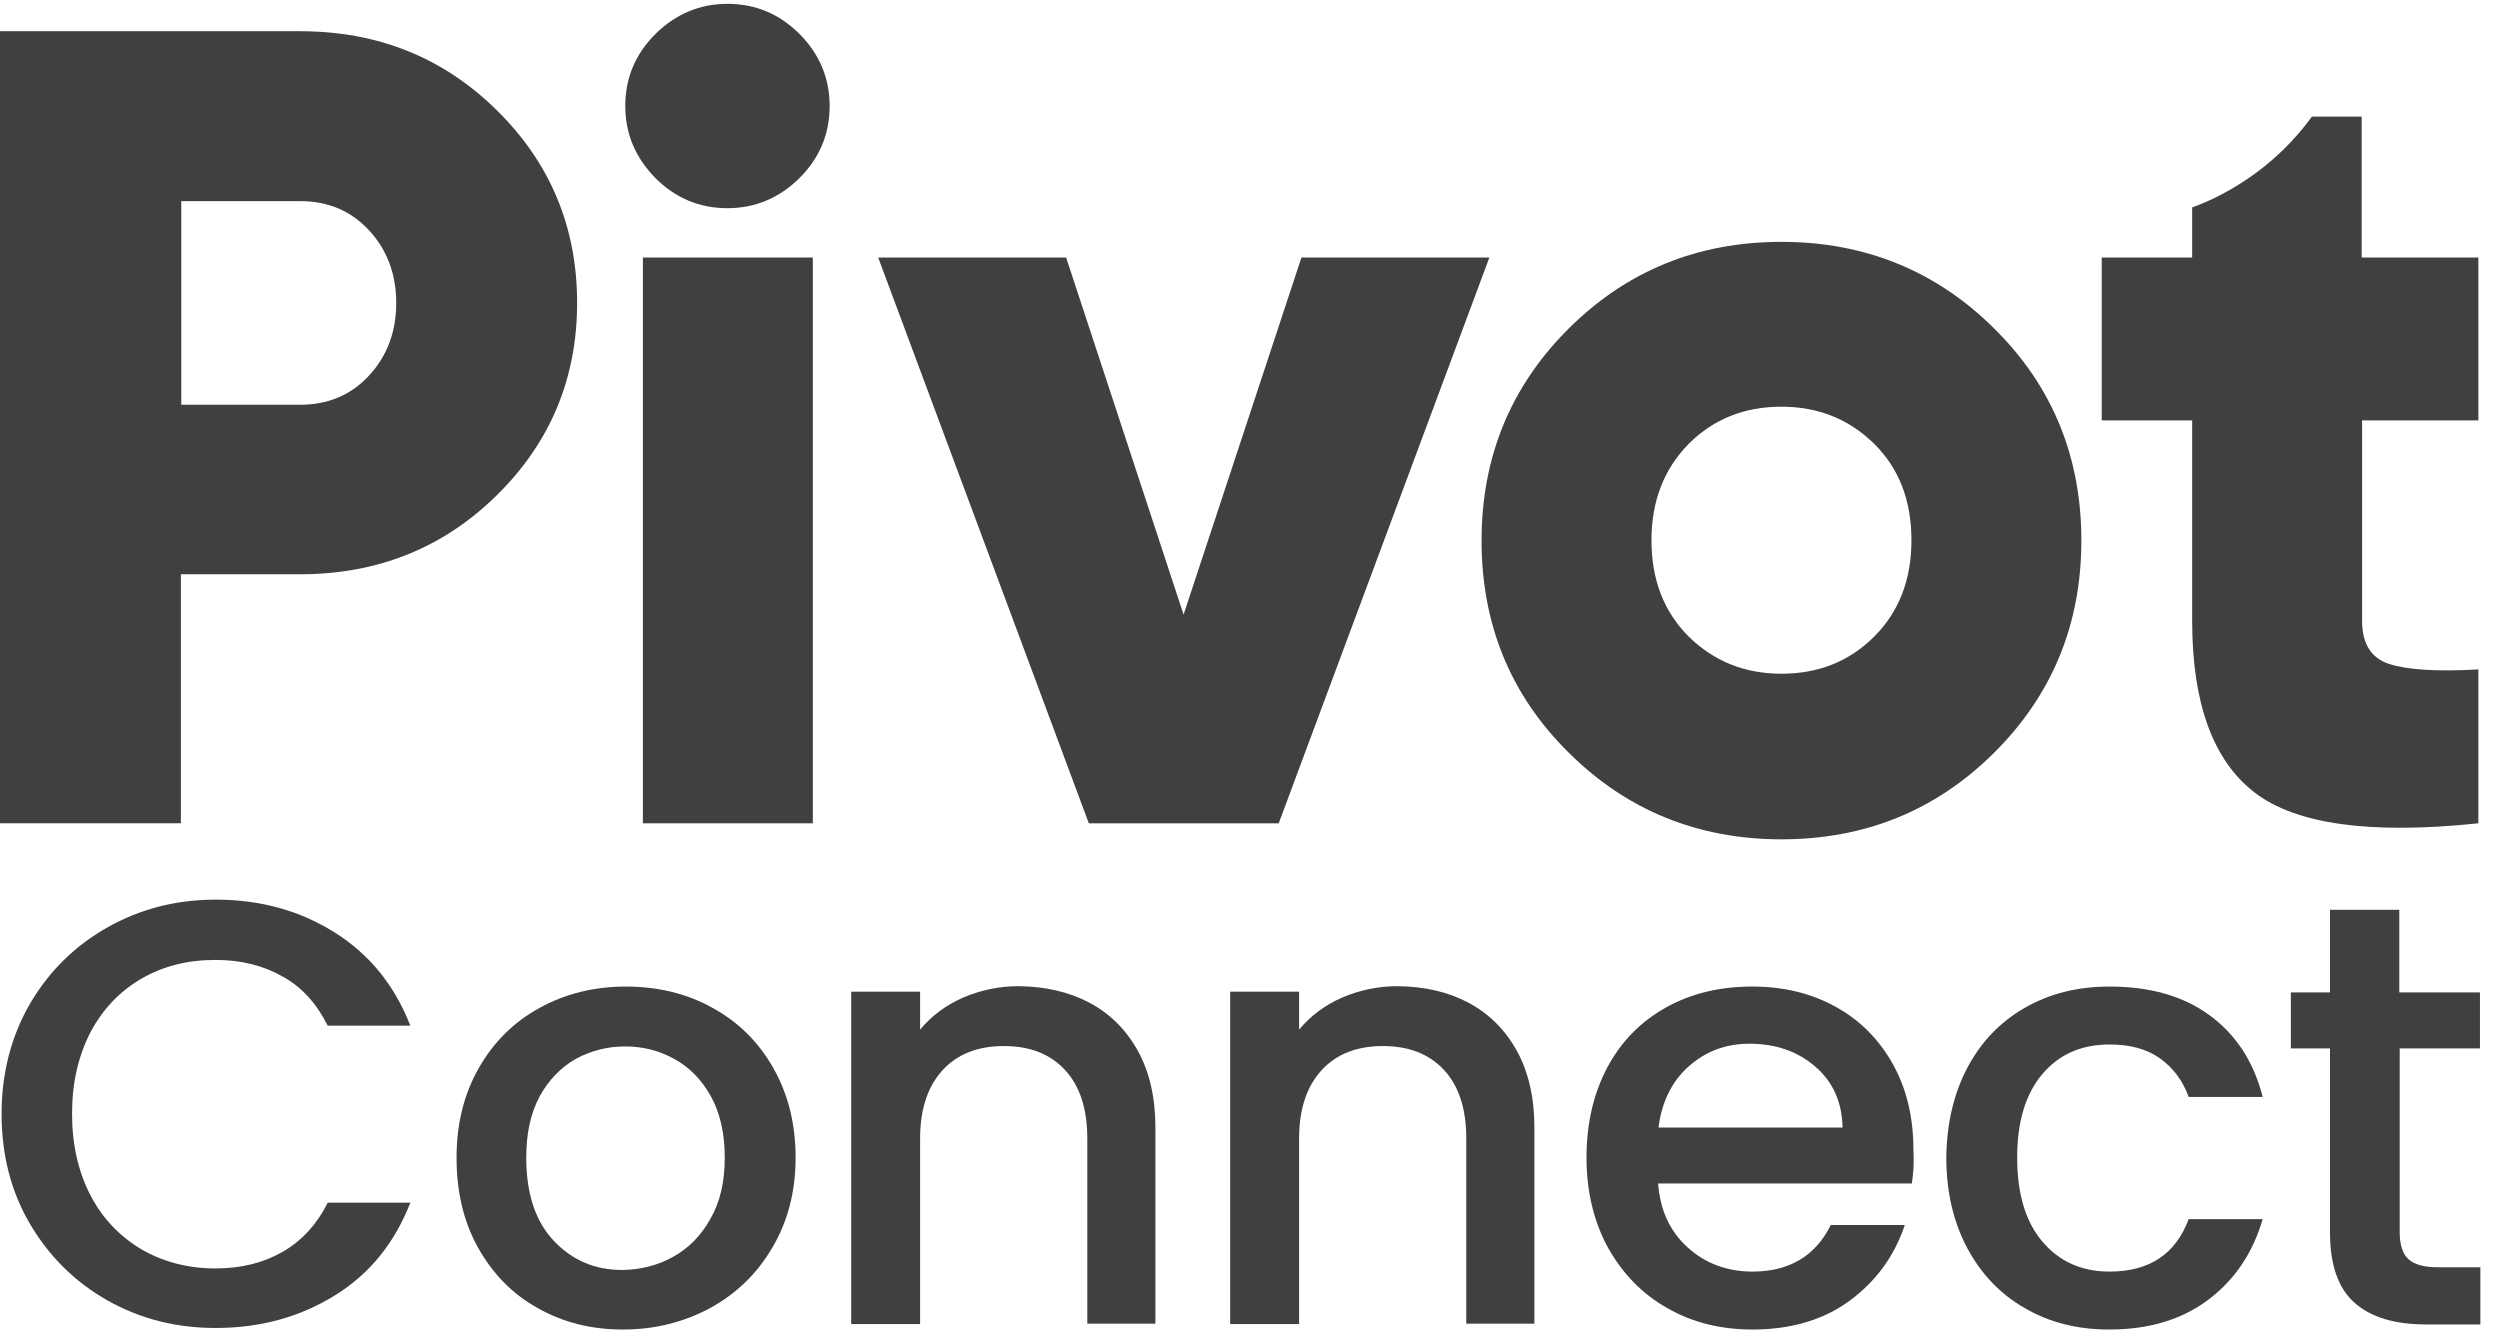
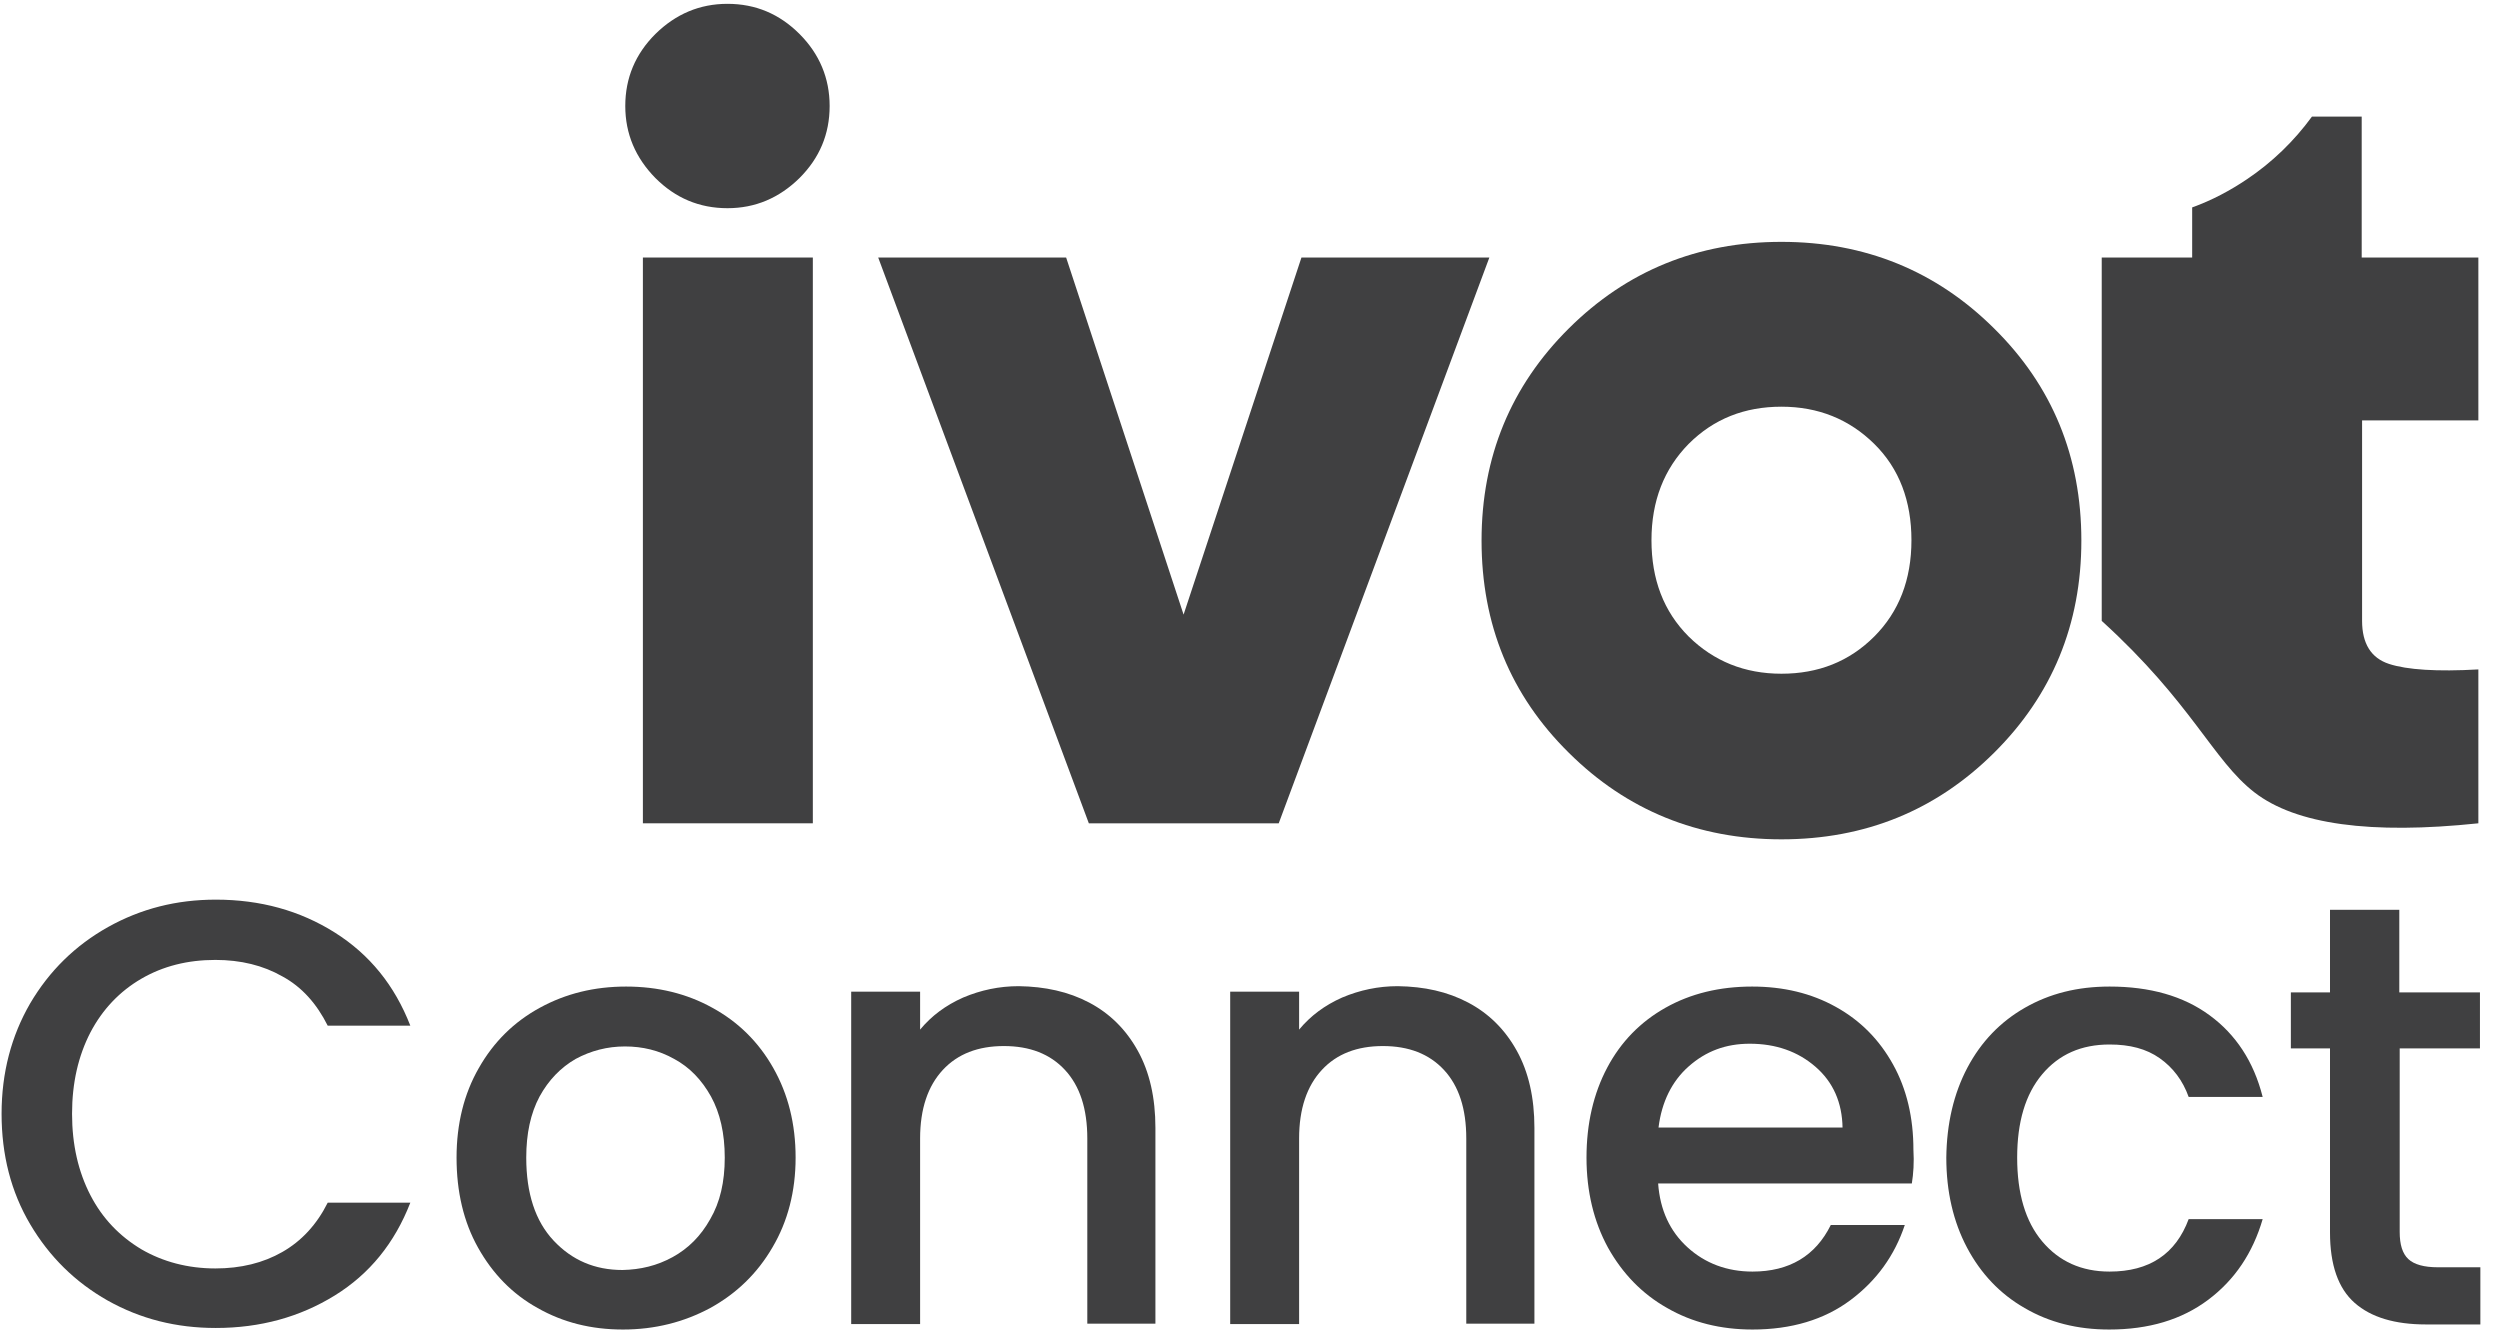
<svg xmlns="http://www.w3.org/2000/svg" width="90" height="48" viewBox="0 0 90 48" fill="none">
-   <path d="M17.887 3.971C15.956 2.068 13.602 1.124 10.797 1.124H0V29.638H6.512V20.674H10.797C13.588 20.674 15.956 19.729 17.887 17.827C19.818 15.924 20.776 13.612 20.776 10.906C20.776 8.186 19.818 5.874 17.887 3.971ZM13.292 13.514C12.643 14.218 11.812 14.571 10.811 14.571H6.526V7.241H10.811C11.812 7.241 12.643 7.594 13.292 8.298C13.94 9.003 14.264 9.877 14.264 10.906C14.264 11.935 13.94 12.809 13.292 13.514Z" fill="#404041" />
  <path d="M29.262 9.271H23.144V29.639H29.262V9.271Z" fill="#404041" />
  <path d="M28.782 1.223C28.063 0.504 27.204 0.138 26.189 0.138C25.188 0.138 24.328 0.504 23.595 1.223C22.876 1.942 22.51 2.802 22.51 3.816C22.51 4.817 22.876 5.677 23.595 6.41C24.314 7.129 25.174 7.495 26.189 7.495C27.189 7.495 28.049 7.129 28.782 6.41C29.501 5.691 29.867 4.831 29.867 3.816C29.867 2.816 29.501 1.942 28.782 1.223Z" fill="#404041" />
  <path d="M46.852 9.271L42.609 22.126L38.381 9.271H31.615L39.198 29.639H46.034L53.617 9.271H46.852Z" fill="#404041" />
  <path d="M71.786 11.822C69.7 9.75 67.135 8.707 64.132 8.707C61.116 8.707 58.565 9.75 56.479 11.822C54.393 13.894 53.336 16.445 53.336 19.462C53.336 22.478 54.379 25.029 56.479 27.101C58.565 29.173 61.13 30.216 64.132 30.216C67.149 30.216 69.7 29.173 71.786 27.101C73.872 25.029 74.929 22.478 74.929 19.462C74.929 16.445 73.886 13.894 71.786 11.822ZM67.473 22.915C66.571 23.817 65.457 24.254 64.132 24.254C62.807 24.254 61.694 23.803 60.792 22.915C59.89 22.013 59.453 20.857 59.453 19.447C59.453 18.038 59.904 16.882 60.792 15.98C61.694 15.078 62.807 14.641 64.132 14.641C65.457 14.641 66.571 15.092 67.473 15.98C68.375 16.868 68.812 18.038 68.812 19.447C68.812 20.871 68.361 22.027 67.473 22.915Z" fill="#404041" />
-   <path d="M89.221 15.135V9.271H85.021V4.197H83.231C82.583 5.085 81.793 5.846 80.891 6.452C80.285 6.861 79.623 7.214 78.918 7.467V9.271H75.662V15.135H78.918V22.352C78.918 25.312 79.665 27.369 81.159 28.525C82.653 29.681 85.345 30.047 89.221 29.639V24.099C87.727 24.184 86.656 24.113 86.008 23.902C85.359 23.691 85.035 23.169 85.035 22.352V15.135H89.221Z" fill="#404041" />
+   <path d="M89.221 15.135V9.271H85.021V4.197H83.231C82.583 5.085 81.793 5.846 80.891 6.452C80.285 6.861 79.623 7.214 78.918 7.467V9.271H75.662V15.135V22.352C78.918 25.312 79.665 27.369 81.159 28.525C82.653 29.681 85.345 30.047 89.221 29.639V24.099C87.727 24.184 86.656 24.113 86.008 23.902C85.359 23.691 85.035 23.169 85.035 22.352V15.135H89.221Z" fill="#404041" />
  <path d="M1.086 36.122C1.776 34.952 2.707 34.036 3.891 33.373C5.075 32.711 6.357 32.387 7.767 32.387C9.374 32.387 10.797 32.781 12.052 33.571C13.306 34.36 14.208 35.474 14.772 36.925H11.798C11.403 36.136 10.868 35.53 10.163 35.149C9.472 34.755 8.669 34.557 7.753 34.557C6.752 34.557 5.864 34.783 5.089 35.234C4.313 35.685 3.693 36.333 3.256 37.165C2.819 38.011 2.594 38.983 2.594 40.097C2.594 41.21 2.819 42.183 3.256 43.029C3.693 43.874 4.313 44.508 5.089 44.974C5.864 45.425 6.766 45.664 7.753 45.664C8.669 45.664 9.472 45.467 10.163 45.072C10.854 44.678 11.403 44.086 11.798 43.296H14.772C14.208 44.748 13.306 45.862 12.052 46.637C10.797 47.412 9.374 47.807 7.767 47.807C6.343 47.807 5.06 47.483 3.877 46.82C2.707 46.158 1.776 45.241 1.086 44.072C0.395 42.902 0.057 41.577 0.057 40.097C0.057 38.617 0.409 37.292 1.086 36.122Z" fill="#404041" />
  <path d="M19.353 47.088C18.437 46.58 17.732 45.847 17.211 44.917C16.689 43.987 16.436 42.901 16.436 41.675C16.436 40.463 16.703 39.378 17.239 38.447C17.775 37.503 18.508 36.784 19.438 36.277C20.368 35.769 21.397 35.516 22.539 35.516C23.68 35.516 24.724 35.769 25.64 36.277C26.57 36.784 27.303 37.503 27.838 38.447C28.374 39.392 28.642 40.463 28.642 41.675C28.642 42.887 28.36 43.973 27.81 44.903C27.261 45.847 26.514 46.566 25.569 47.088C24.625 47.595 23.582 47.863 22.426 47.863C21.284 47.863 20.27 47.609 19.353 47.088ZM24.216 45.255C24.78 44.945 25.231 44.494 25.569 43.888C25.922 43.282 26.091 42.549 26.091 41.675C26.091 40.801 25.922 40.068 25.597 39.476C25.259 38.87 24.822 38.419 24.273 38.123C23.723 37.813 23.131 37.672 22.497 37.672C21.862 37.672 21.27 37.827 20.721 38.123C20.185 38.433 19.748 38.884 19.424 39.476C19.1 40.082 18.945 40.815 18.945 41.675C18.945 42.958 19.269 43.959 19.931 44.663C20.594 45.368 21.411 45.72 22.412 45.72C23.06 45.706 23.652 45.565 24.216 45.255Z" fill="#404041" />
  <path d="M39.213 36.094C39.96 36.489 40.538 37.066 40.961 37.828C41.384 38.589 41.595 39.519 41.595 40.604V47.652H39.143V40.985C39.143 39.914 38.875 39.096 38.339 38.518C37.804 37.94 37.071 37.658 36.14 37.658C35.21 37.658 34.477 37.94 33.941 38.518C33.406 39.096 33.124 39.914 33.124 40.985V47.666H30.643V35.699H33.124V37.066C33.533 36.573 34.04 36.193 34.675 35.911C35.309 35.643 35.971 35.502 36.676 35.502C37.62 35.516 38.466 35.699 39.213 36.094Z" fill="#404041" />
  <path d="M52.857 36.094C53.604 36.489 54.182 37.066 54.605 37.828C55.028 38.589 55.239 39.519 55.239 40.604V47.652H52.786V40.985C52.786 39.914 52.519 39.096 51.983 38.518C51.447 37.94 50.715 37.658 49.784 37.658C48.854 37.658 48.121 37.94 47.586 38.518C47.05 39.096 46.768 39.914 46.768 40.985V47.666H44.287V35.699H46.768V37.066C47.177 36.573 47.684 36.193 48.318 35.911C48.953 35.643 49.615 35.502 50.32 35.502C51.278 35.516 52.11 35.699 52.857 36.094Z" fill="#404041" />
  <path d="M68.826 42.605H59.693C59.763 43.564 60.116 44.325 60.75 44.903C61.384 45.481 62.174 45.777 63.09 45.777C64.415 45.777 65.359 45.213 65.909 44.099H68.573C68.206 45.199 67.558 46.101 66.614 46.806C65.669 47.511 64.485 47.863 63.09 47.863C61.948 47.863 60.919 47.609 60.017 47.088C59.115 46.58 58.41 45.847 57.889 44.917C57.381 43.987 57.114 42.901 57.114 41.675C57.114 40.449 57.367 39.364 57.861 38.433C58.354 37.503 59.059 36.784 59.961 36.277C60.863 35.769 61.906 35.516 63.076 35.516C64.203 35.516 65.204 35.755 66.092 36.249C66.98 36.742 67.657 37.432 68.15 38.321C68.643 39.209 68.883 40.237 68.883 41.393C68.911 41.844 68.883 42.253 68.826 42.605ZM66.332 40.604C66.318 39.688 65.993 38.955 65.359 38.405C64.725 37.855 63.936 37.574 62.991 37.574C62.131 37.574 61.413 37.841 60.792 38.391C60.186 38.927 59.82 39.674 59.707 40.59H66.332V40.604Z" fill="#404041" />
  <path d="M70.828 38.433C71.321 37.503 72.012 36.784 72.9 36.277C73.788 35.769 74.789 35.516 75.945 35.516C77.396 35.516 78.594 35.854 79.539 36.545C80.483 37.235 81.132 38.208 81.456 39.49H78.792C78.58 38.898 78.228 38.433 77.749 38.095C77.269 37.757 76.677 37.602 75.945 37.602C74.93 37.602 74.126 37.954 73.52 38.673C72.914 39.392 72.618 40.392 72.618 41.675C72.618 42.958 72.914 43.973 73.52 44.691C74.126 45.41 74.93 45.777 75.945 45.777C77.382 45.777 78.327 45.142 78.792 43.888H81.456C81.103 45.1 80.455 46.073 79.496 46.792C78.538 47.511 77.354 47.863 75.93 47.863C74.789 47.863 73.774 47.609 72.886 47.088C71.998 46.58 71.307 45.847 70.814 44.917C70.321 43.987 70.067 42.901 70.067 41.675C70.081 40.449 70.335 39.364 70.828 38.433Z" fill="#404041" />
  <path d="M86.389 37.728V44.353C86.389 44.804 86.488 45.128 86.699 45.326C86.911 45.523 87.263 45.622 87.77 45.622H89.293V47.68H87.333C86.22 47.68 85.36 47.426 84.768 46.904C84.176 46.383 83.88 45.537 83.88 44.367V37.743H82.471V35.727H83.88V32.753H86.375V35.727H89.278V37.743H86.389V37.728Z" fill="#404041" />
</svg>